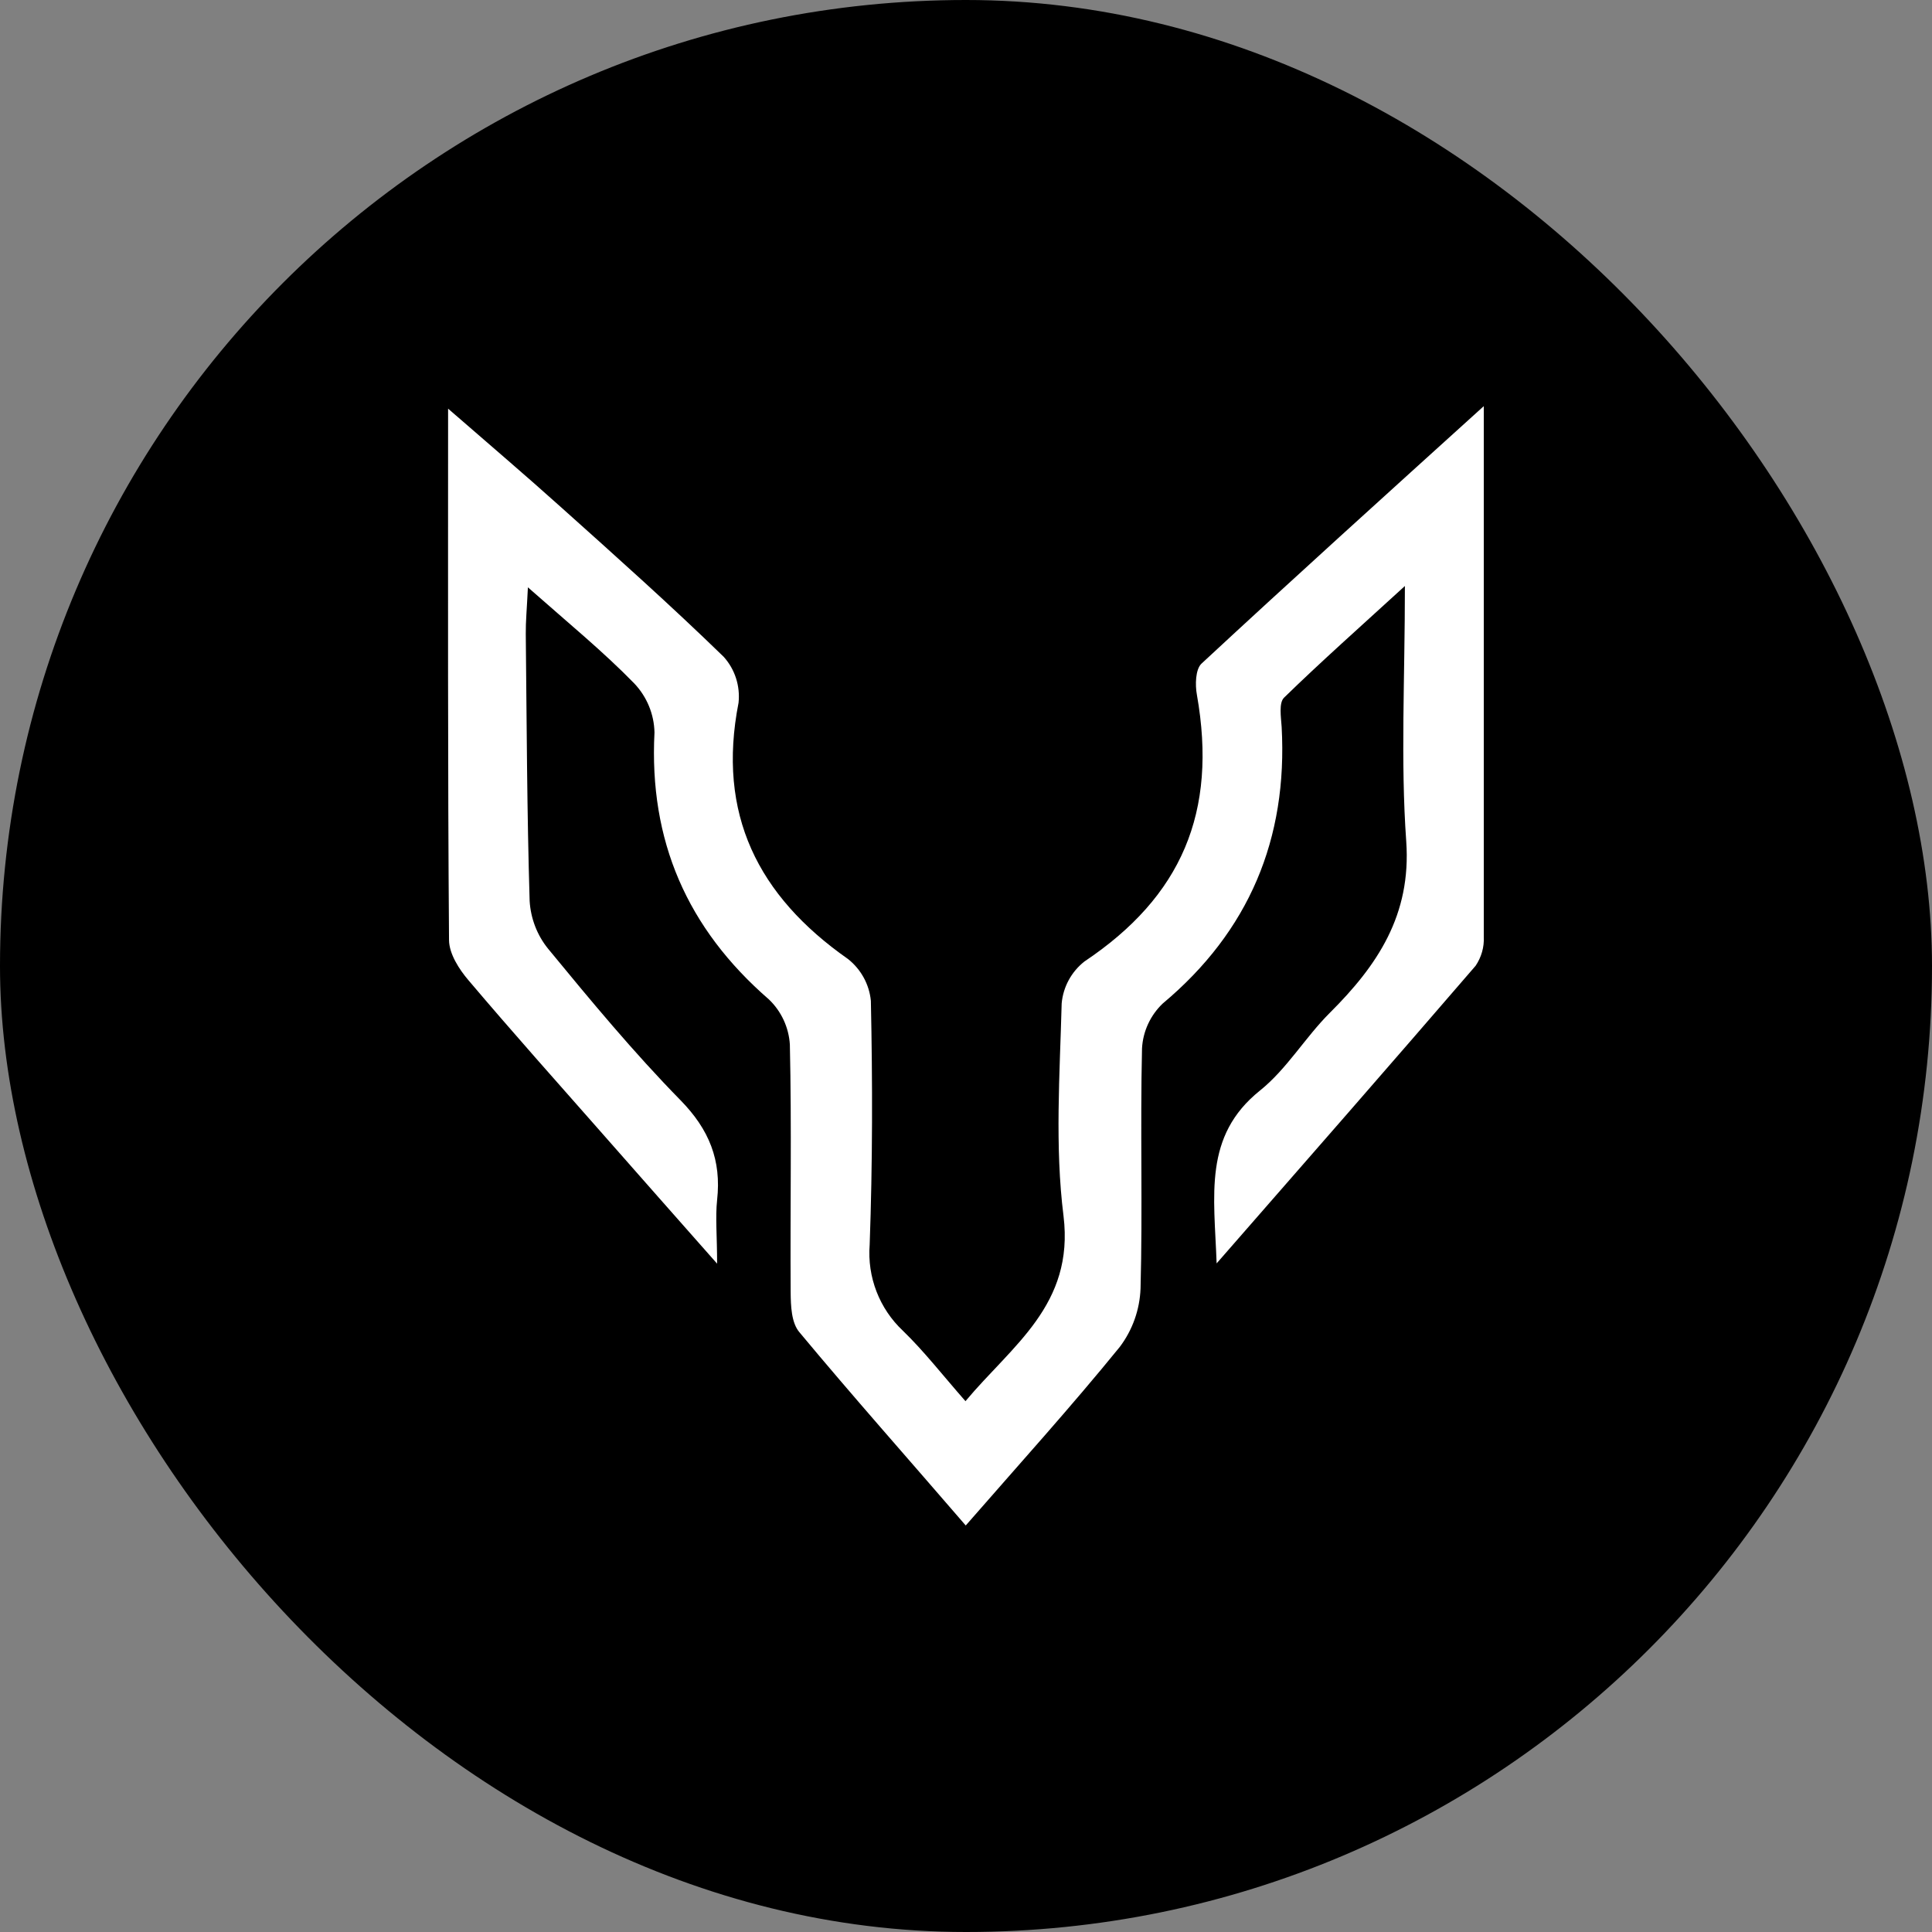
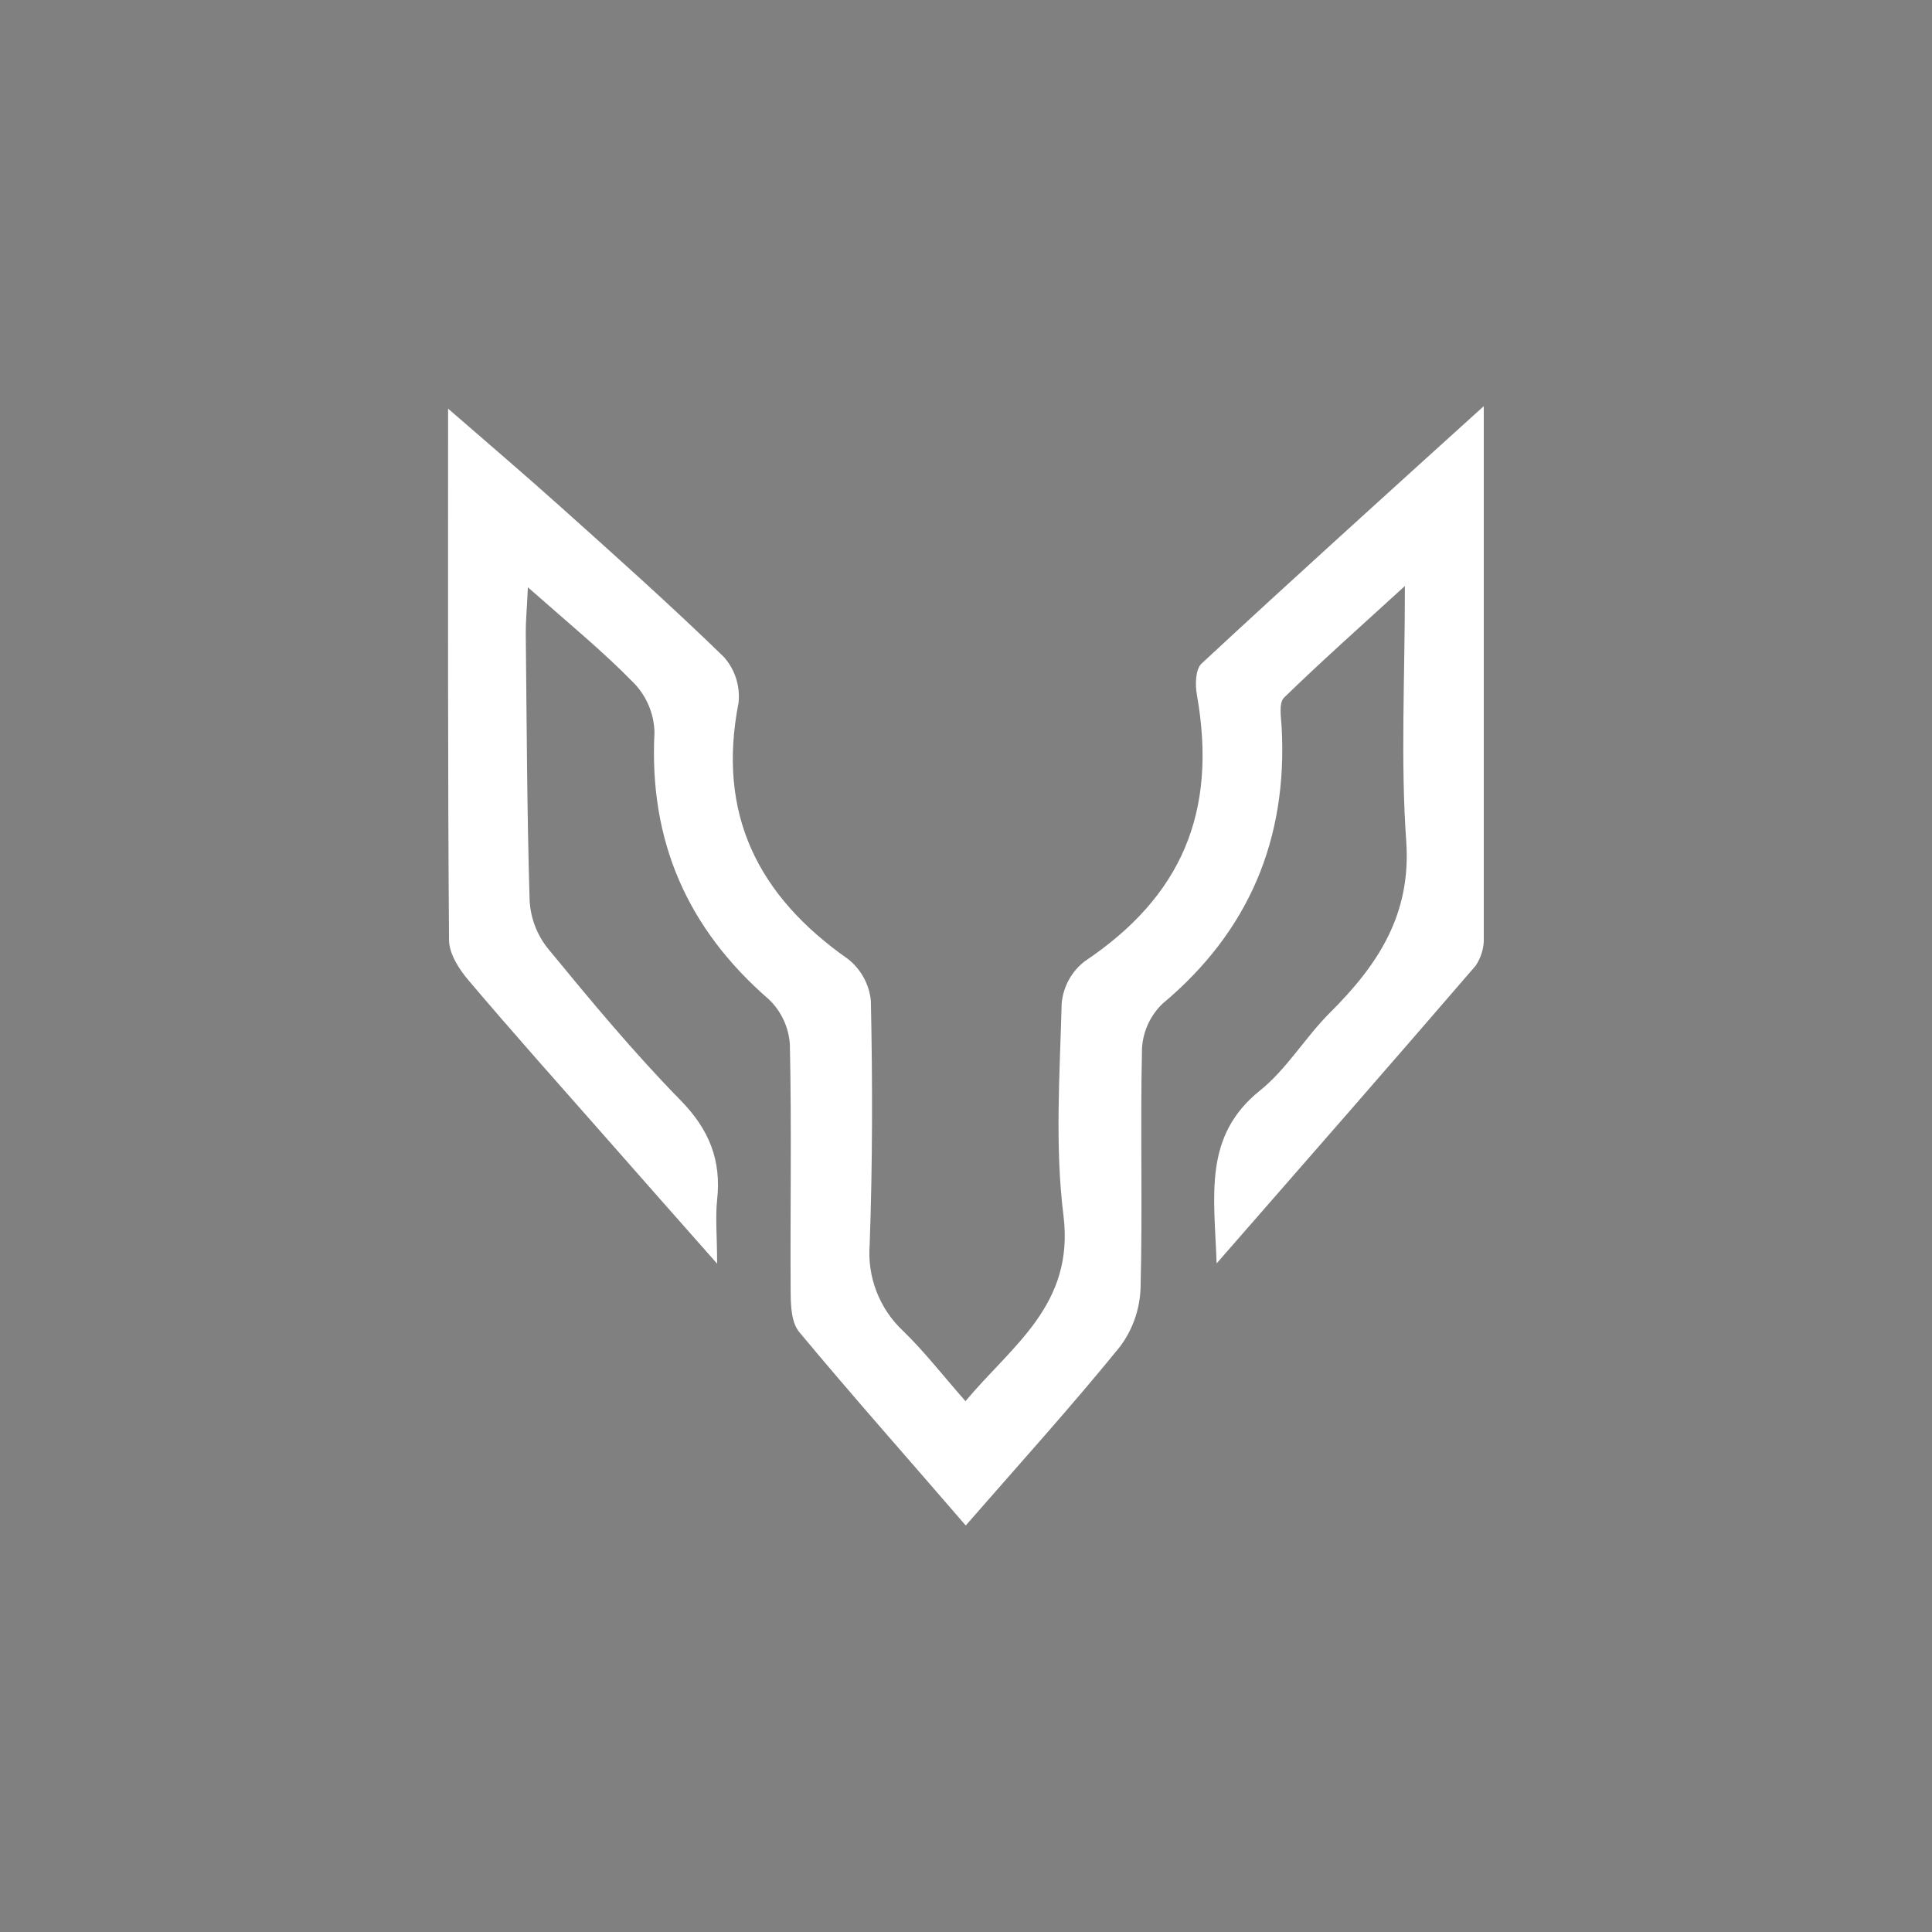
<svg xmlns="http://www.w3.org/2000/svg" id="Layer_2" data-name="Layer 2" viewBox="0 0 145 145">
  <rect x="0" y="0" width="145" height="145" fill="#808080" stroke="none" />
  <defs>
    <style>
      .cls-1 {
        fill: #fff;
      }
    </style>
  </defs>
  <g id="Layer_1-2" data-name="Layer 1">
    <g>
-       <rect x="0" y="0" width="145" height="145" rx="72.5" ry="72.5" />
-       <path class="cls-1" d="M111.36,30.51v39.8c.04.77-.18,1.53-.61,2.17-6.3,7.31-12.65,14.57-19.44,22.34-.18-5.12-1.01-9.55,3.25-12.97,2.01-1.61,3.39-3.98,5.23-5.82,3.59-3.57,6.14-7.36,5.75-12.89-.43-6.05-.1-12.16-.1-19.16-3.4,3.11-6.3,5.68-9.07,8.38-.4.39-.23,1.45-.18,2.2.46,8.4-2.45,15.34-8.93,20.76-.92.88-1.48,2.08-1.55,3.36-.14,6,.05,12.02-.11,18.02-.06,1.59-.6,3.12-1.56,4.39-3.65,4.49-7.53,8.78-11.56,13.4-4.3-4.99-8.47-9.68-12.48-14.5-.61-.71-.65-1.98-.66-3-.04-6.2.08-12.4-.06-18.6-.08-1.28-.64-2.49-1.57-3.38-6.14-5.33-9.01-11.91-8.59-20.04-.03-1.37-.57-2.68-1.52-3.68-2.33-2.39-4.91-4.5-7.98-7.21-.08,1.66-.17,2.58-.16,3.5.07,6.68.09,13.37.29,20.04.08,1.31.56,2.57,1.39,3.59,3.19,3.88,6.42,7.78,9.94,11.37,2.15,2.2,3.07,4.5,2.74,7.48-.14,1.33,0,2.68,0,4.78-3.12-3.54-5.84-6.6-8.53-9.67-3.39-3.85-6.81-7.68-10.13-11.6-.71-.83-1.45-1.99-1.46-3.01-.1-13.07-.07-26.14-.07-39.89,3.07,2.67,5.81,5,8.49,7.41,4.11,3.68,8.23,7.36,12.19,11.21.85.94,1.25,2.19,1.12,3.45-1.64,8.35,1.45,14.5,8.22,19.24.97.77,1.59,1.9,1.71,3.13.13,6.1.13,12.21-.09,18.31-.19,2.42.73,4.8,2.5,6.46,1.59,1.54,2.96,3.31,4.69,5.28,3.5-4.19,8.17-7.22,7.36-13.89-.66-5.25-.28-10.64-.14-15.96.11-1.24.73-2.38,1.71-3.15,7.28-4.87,10-11.19,8.44-20.01-.14-.75-.11-1.91.34-2.34,6.84-6.35,13.76-12.6,21.18-19.32Z" />
+       <path class="cls-1" d="M111.36,30.51v39.8c.04.77-.18,1.53-.61,2.17-6.3,7.31-12.65,14.57-19.44,22.34-.18-5.12-1.01-9.55,3.25-12.97,2.01-1.61,3.39-3.98,5.23-5.82,3.59-3.57,6.14-7.36,5.75-12.89-.43-6.05-.1-12.16-.1-19.16-3.4,3.11-6.3,5.68-9.07,8.38-.4.39-.23,1.45-.18,2.2.46,8.4-2.45,15.34-8.93,20.76-.92.88-1.48,2.08-1.55,3.36-.14,6,.05,12.02-.11,18.02-.06,1.59-.6,3.12-1.56,4.39-3.65,4.49-7.53,8.78-11.56,13.4-4.3-4.99-8.47-9.68-12.48-14.5-.61-.71-.65-1.98-.66-3-.04-6.2.08-12.4-.06-18.6-.08-1.28-.64-2.49-1.57-3.38-6.14-5.33-9.01-11.91-8.59-20.04-.03-1.37-.57-2.68-1.52-3.68-2.33-2.39-4.91-4.5-7.98-7.21-.08,1.66-.17,2.58-.16,3.5.07,6.68.09,13.37.29,20.04.08,1.31.56,2.57,1.39,3.59,3.19,3.88,6.42,7.78,9.94,11.37,2.15,2.2,3.07,4.5,2.74,7.48-.14,1.33,0,2.68,0,4.78-3.12-3.54-5.84-6.6-8.53-9.67-3.39-3.85-6.81-7.68-10.13-11.6-.71-.83-1.45-1.99-1.46-3.01-.1-13.07-.07-26.14-.07-39.89,3.07,2.67,5.81,5,8.49,7.41,4.11,3.68,8.23,7.36,12.19,11.21.85.94,1.25,2.19,1.12,3.45-1.64,8.35,1.45,14.5,8.22,19.24.97.77,1.59,1.9,1.71,3.13.13,6.1.13,12.21-.09,18.31-.19,2.42.73,4.8,2.5,6.46,1.59,1.54,2.96,3.31,4.69,5.28,3.5-4.19,8.17-7.22,7.36-13.89-.66-5.25-.28-10.64-.14-15.96.11-1.24.73-2.38,1.71-3.15,7.28-4.87,10-11.19,8.44-20.01-.14-.75-.11-1.91.34-2.34,6.84-6.35,13.76-12.6,21.18-19.32" />
    </g>
  </g>
</svg>